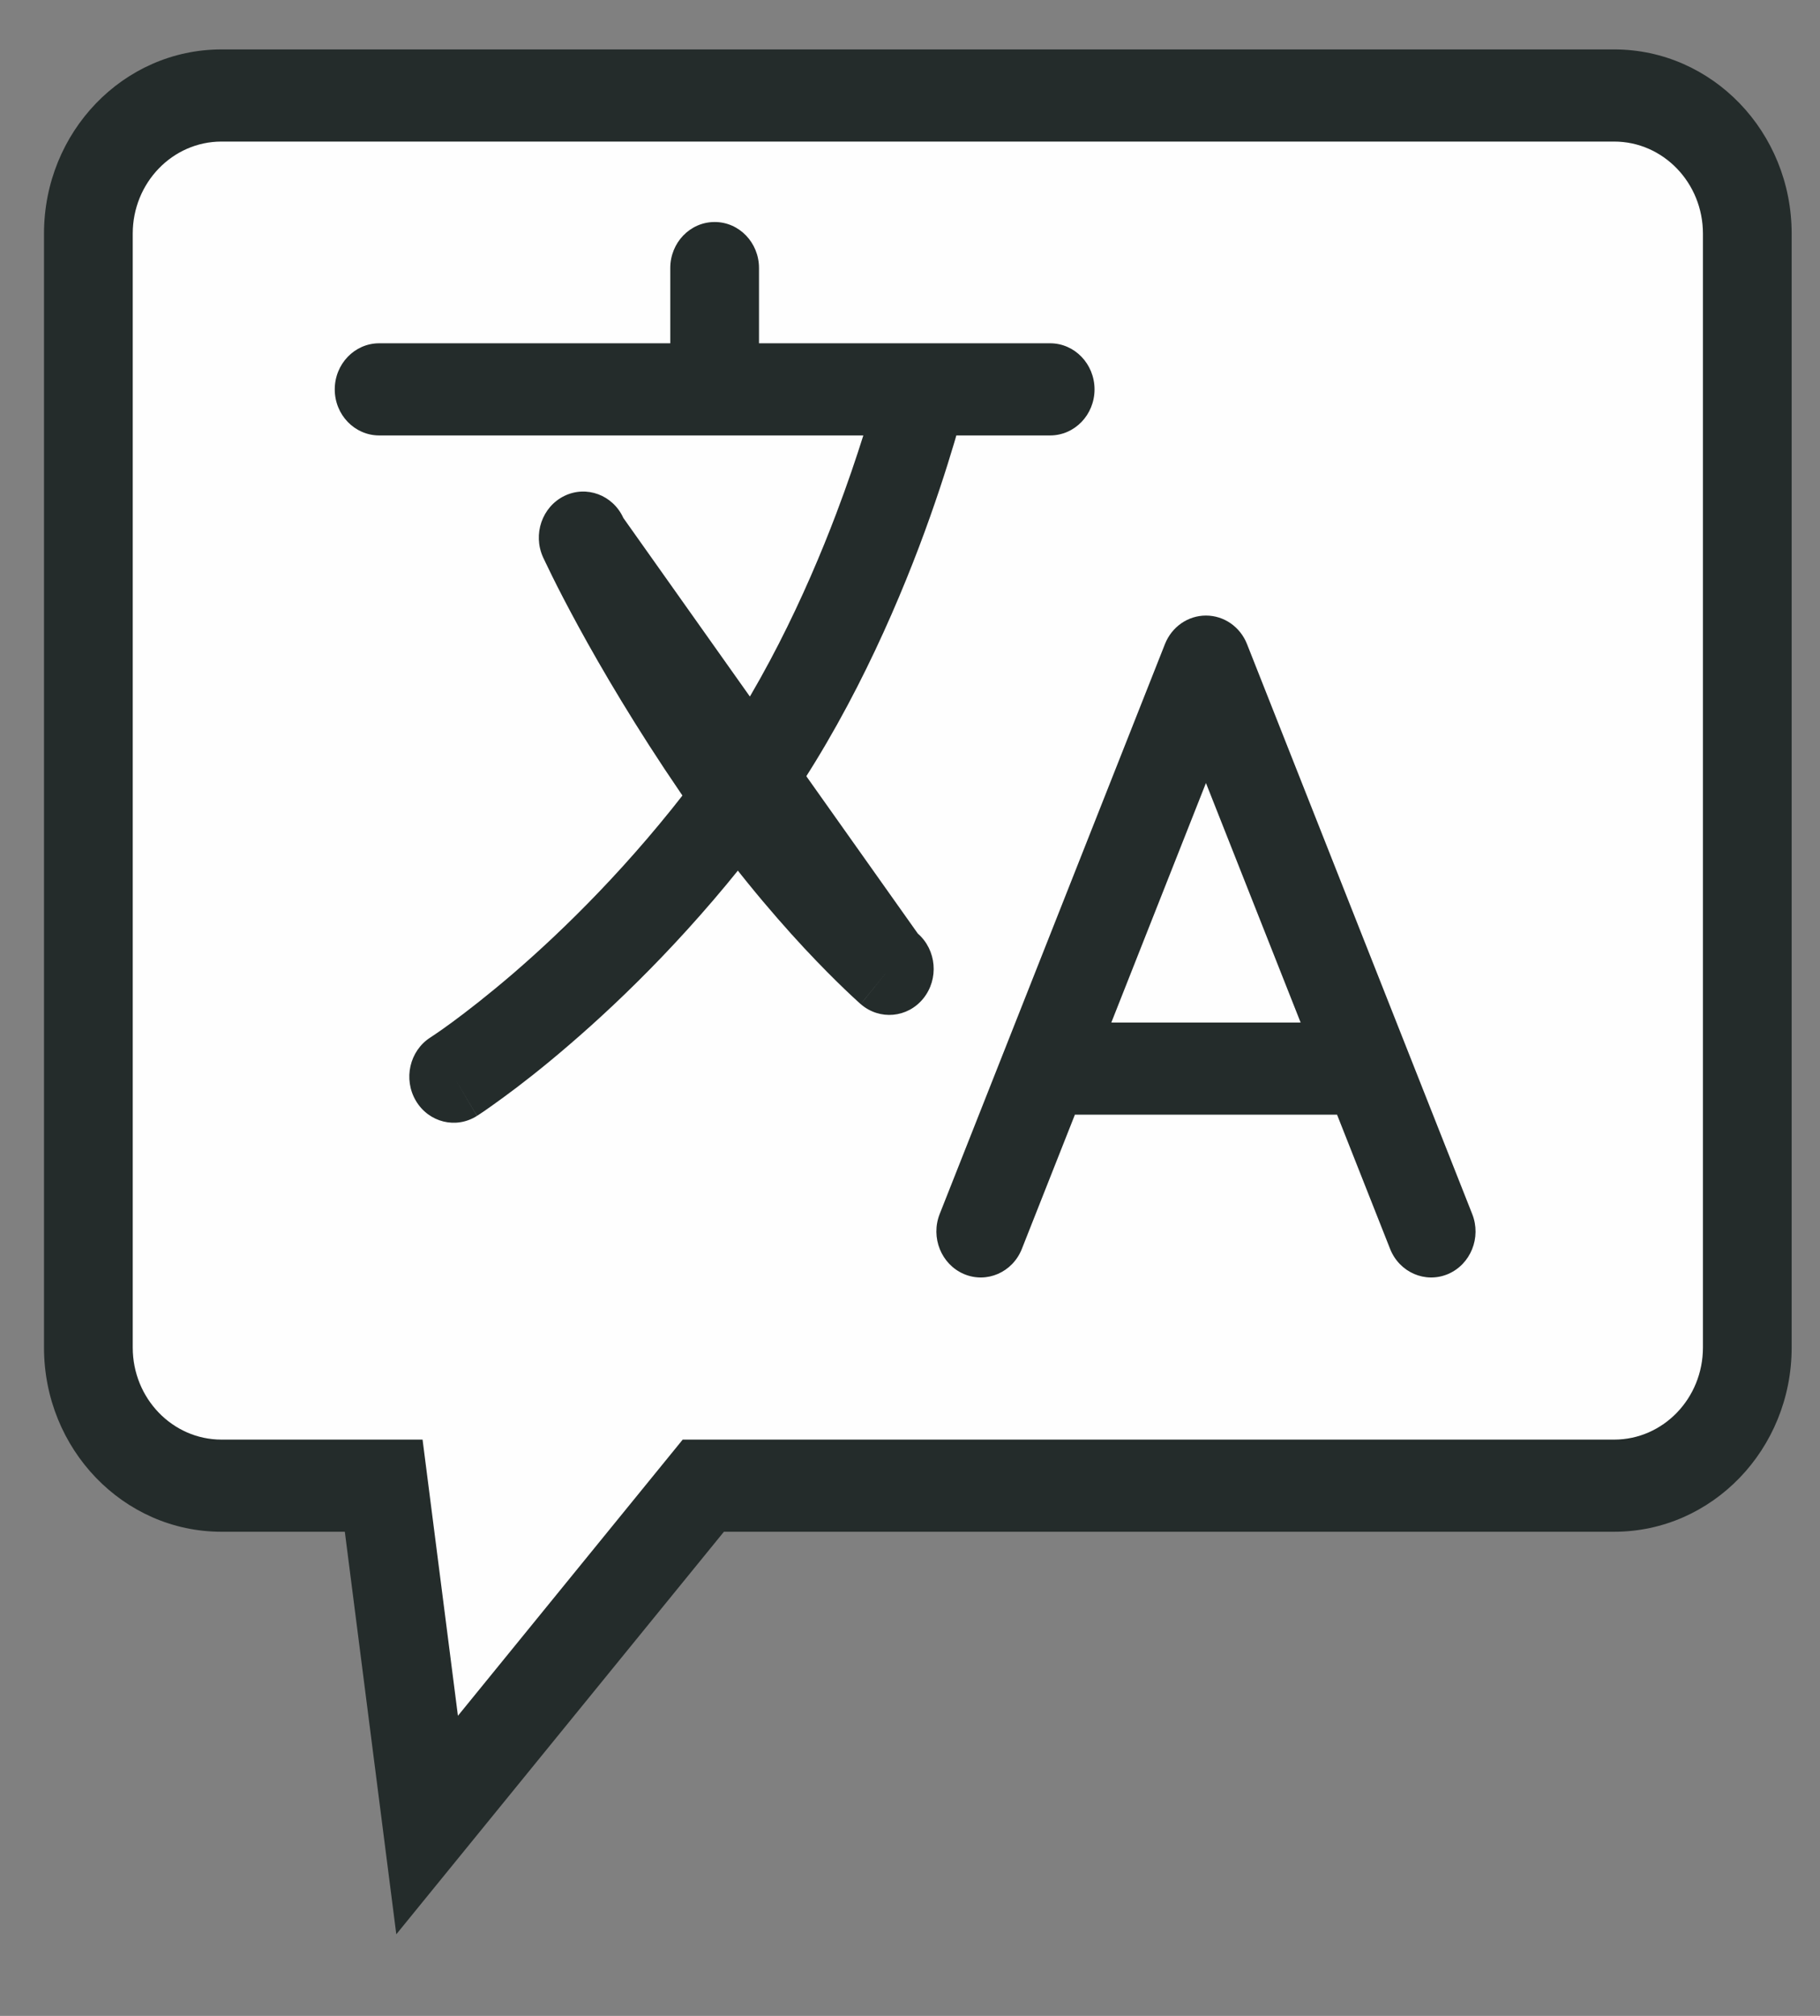
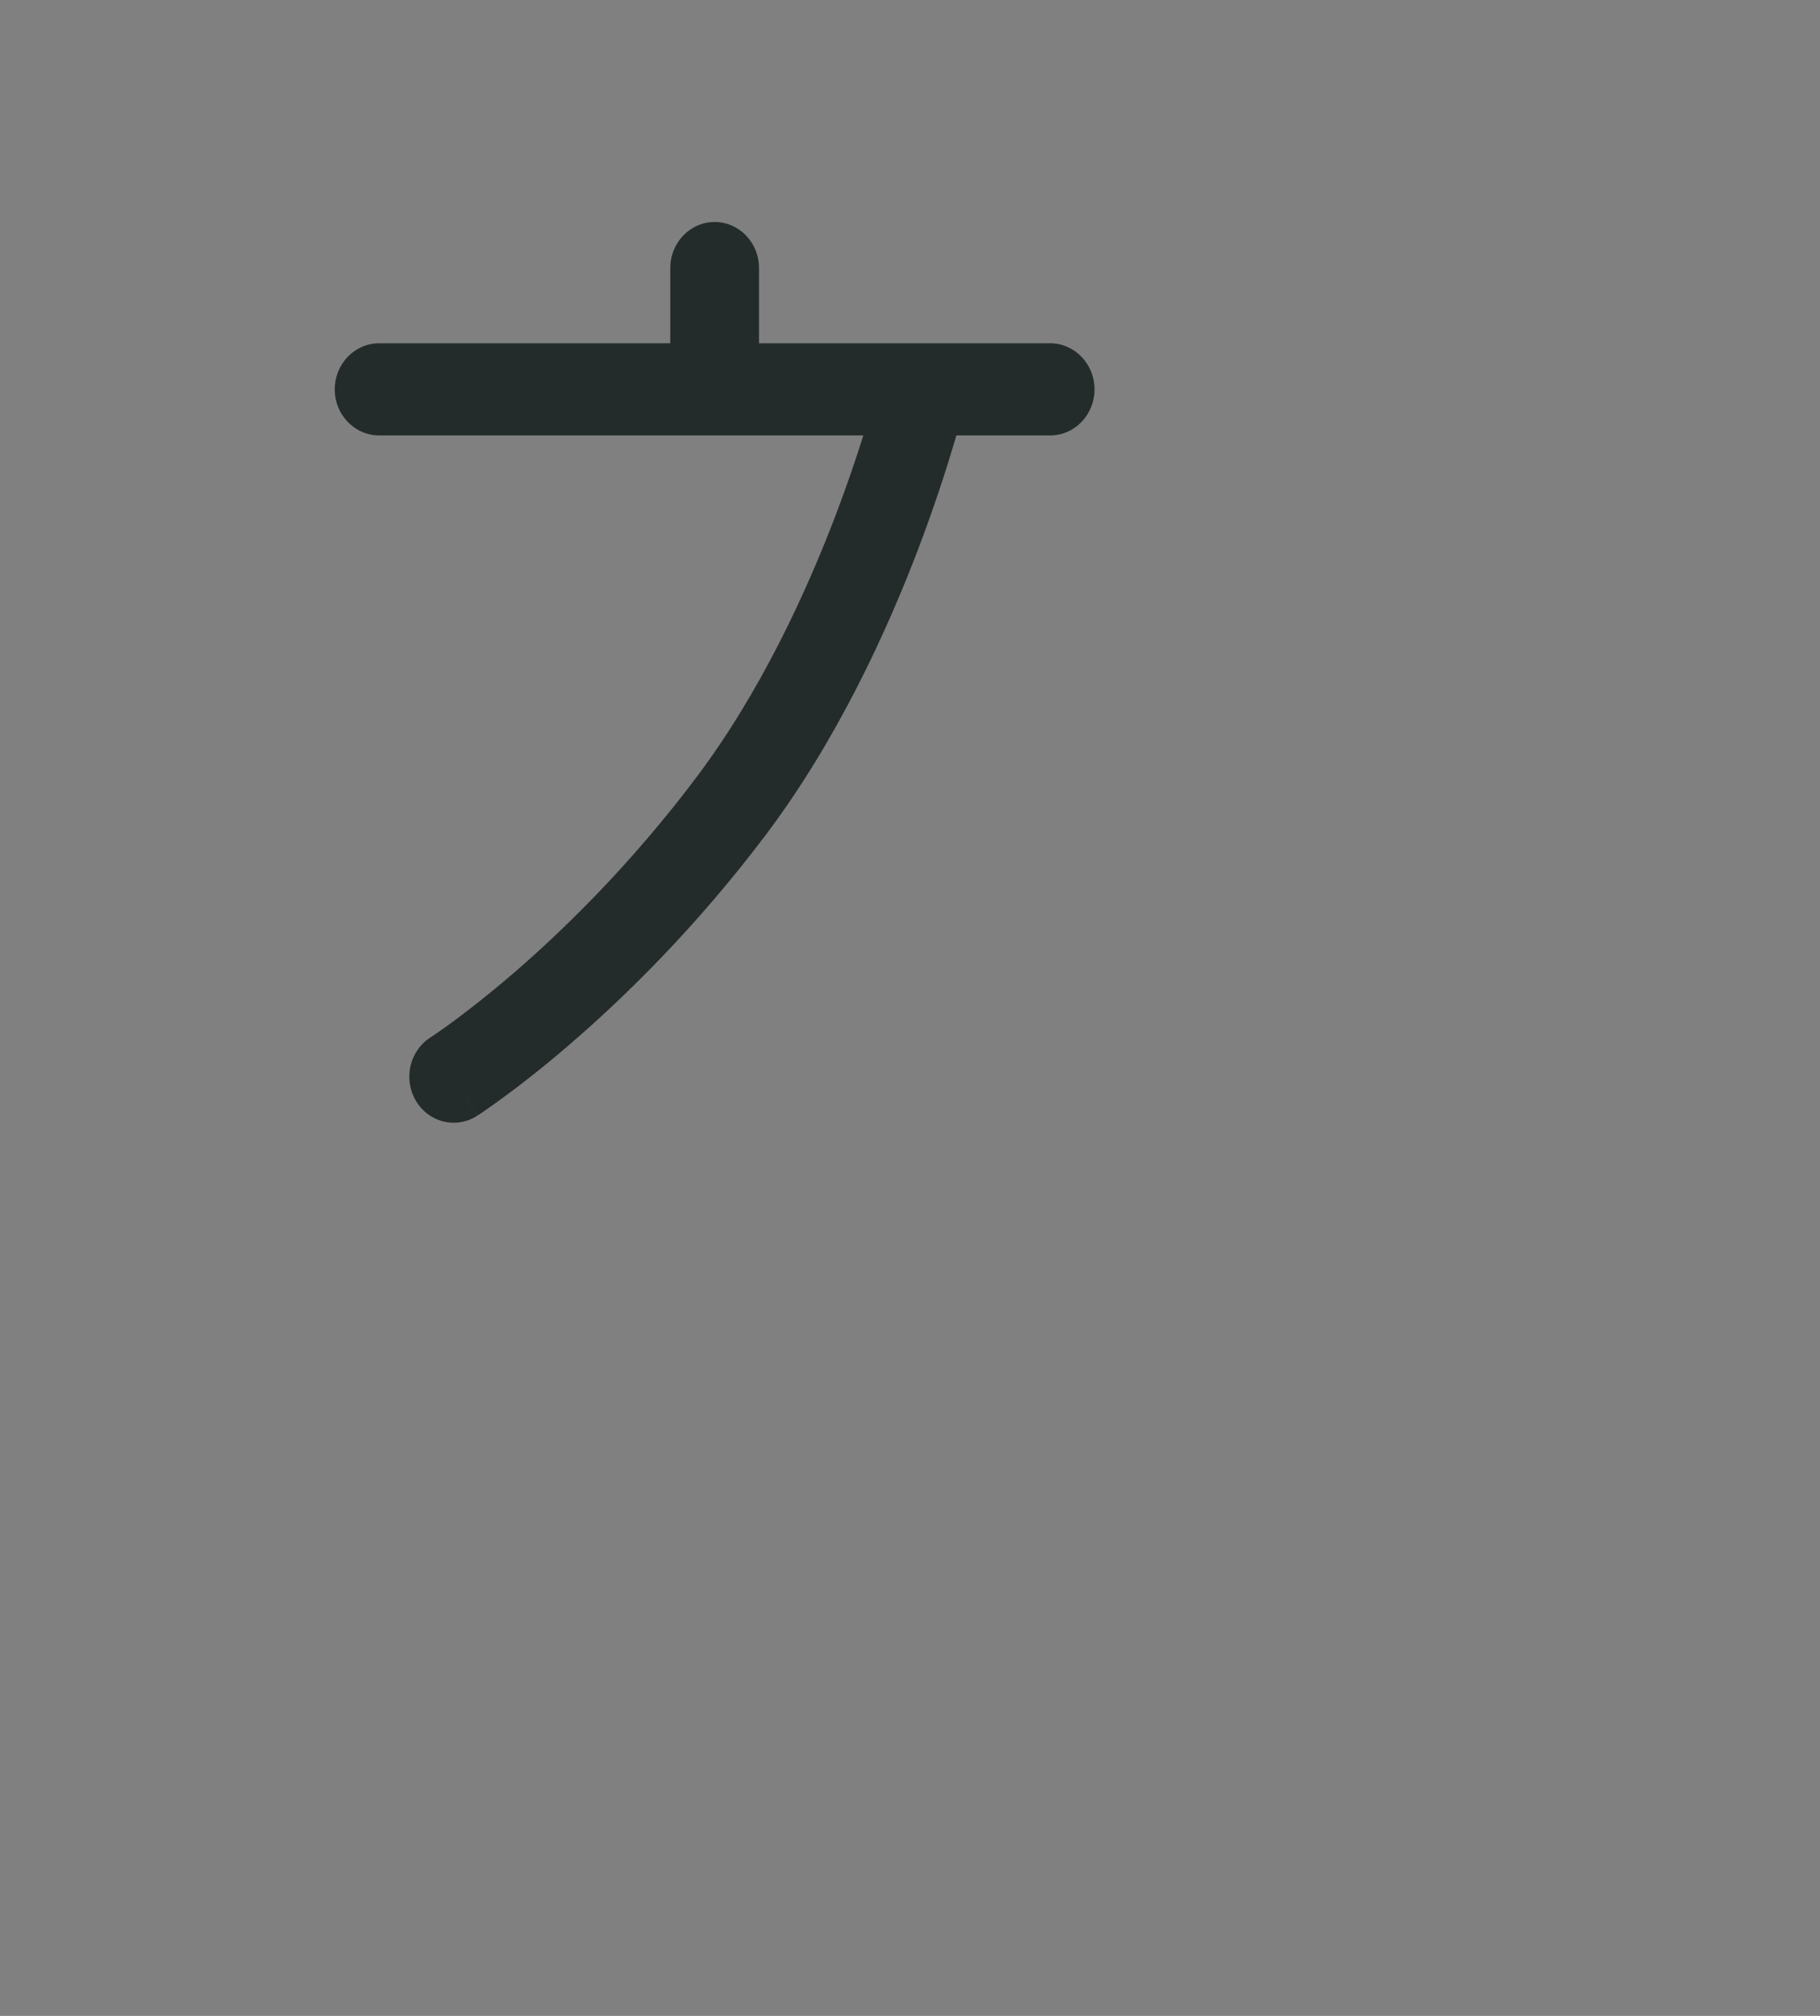
<svg xmlns="http://www.w3.org/2000/svg" width="28" height="31" viewBox="0 0 28 31" fill="none">
  <rect x="0" y="0" width="28" height="31" fill="#808080" stroke="none" />
-   <path fill-rule="evenodd" clip-rule="evenodd" d="M3.408 1.468C2.277 1.468 1.36 2.42 1.36 3.593V20.722C1.36 21.895 2.277 22.846 3.408 22.846H5.903L6.571 28.065L10.82 22.846H24.833C25.965 22.846 26.882 21.895 26.882 20.722V3.593C26.882 2.42 25.965 1.468 24.833 1.468H3.408Z" fill="#FEFEFE" />
-   <path fill-rule="evenodd" clip-rule="evenodd" d="M27.564 3.593C27.564 2.028 26.341 0.76 24.833 0.76H3.408C1.899 0.76 0.677 2.028 0.677 3.593V20.722C0.677 22.286 1.899 23.555 3.408 23.555H5.305L6.097 29.745L11.137 23.555H24.833C26.341 23.555 27.564 22.286 27.564 20.722V3.593ZM24.833 2.177C25.587 2.177 26.199 2.811 26.199 3.593V20.722C26.199 21.504 25.587 22.138 24.833 22.138H10.503L7.045 26.385L6.501 22.138H3.408C2.654 22.138 2.042 21.504 2.042 20.722V3.593C2.042 2.811 2.654 2.177 3.408 2.177H24.833Z" fill="#242C2B" />
  <path fill-rule="evenodd" clip-rule="evenodd" d="M10.995 3.414C11.372 3.414 11.677 3.731 11.677 4.122V5.279H14.18C14.19 5.279 14.2 5.279 14.21 5.279H16.156C16.533 5.279 16.839 5.597 16.839 5.988C16.839 6.379 16.533 6.696 16.156 6.696H14.713C14.703 6.732 14.691 6.77 14.68 6.809C14.561 7.209 14.382 7.769 14.136 8.418C13.645 9.709 12.879 11.381 11.784 12.835C10.708 14.263 9.605 15.338 8.769 16.057C8.351 16.418 7.999 16.69 7.748 16.873C7.623 16.965 7.523 17.035 7.454 17.083C7.419 17.107 7.391 17.125 7.372 17.138L7.349 17.153L7.342 17.157L7.339 17.159C7.339 17.159 7.338 17.16 7.008 16.604L7.338 17.16C7.017 17.365 6.597 17.262 6.399 16.929C6.201 16.596 6.3 16.16 6.621 15.954C6.621 15.955 6.621 15.954 6.621 15.954L6.623 15.953L6.638 15.943C6.652 15.934 6.673 15.92 6.702 15.9C6.76 15.861 6.847 15.8 6.96 15.717C7.184 15.552 7.508 15.302 7.897 14.968C8.674 14.298 9.704 13.294 10.707 11.963C11.691 10.658 12.4 9.124 12.865 7.899C13.039 7.441 13.177 7.029 13.282 6.696H5.833C5.456 6.696 5.15 6.379 5.15 5.988C5.15 5.597 5.456 5.279 5.833 5.279H10.312V4.122C10.312 3.731 10.617 3.414 10.995 3.414Z" fill="#242C2B" />
-   <path fill-rule="evenodd" clip-rule="evenodd" d="M9.59 7.965C9.429 7.611 9.022 7.46 8.681 7.627C8.34 7.794 8.194 8.216 8.355 8.57L8.973 8.267C8.355 8.57 8.355 8.57 8.355 8.57L8.356 8.572L8.358 8.577L8.366 8.593C8.372 8.606 8.381 8.625 8.393 8.65C8.416 8.699 8.451 8.771 8.496 8.862C8.586 9.045 8.721 9.307 8.898 9.632C9.252 10.281 9.78 11.182 10.476 12.2C11.18 13.229 11.865 14.034 12.376 14.583C12.632 14.857 12.845 15.069 12.996 15.213C13.071 15.285 13.131 15.341 13.173 15.379C13.194 15.398 13.21 15.413 13.222 15.424L13.236 15.436L13.241 15.44L13.242 15.441C13.243 15.441 13.243 15.442 13.652 14.935L13.242 15.441C13.531 15.693 13.963 15.654 14.205 15.354C14.447 15.054 14.409 14.608 14.12 14.356" fill="#242C2B" />
-   <path fill-rule="evenodd" clip-rule="evenodd" d="M18.553 9.466C18.831 9.466 19.08 9.639 19.185 9.905L22.649 18.668C22.793 19.03 22.626 19.443 22.277 19.592C21.928 19.74 21.529 19.567 21.386 19.205L20.57 17.141H16.537L15.721 19.205C15.578 19.567 15.179 19.74 14.83 19.592C14.481 19.443 14.314 19.03 14.457 18.668L17.922 9.905C18.027 9.639 18.276 9.466 18.553 9.466ZM17.097 15.725H20.01L18.553 12.041L17.097 15.725Z" fill="#242C2B" />
</svg>